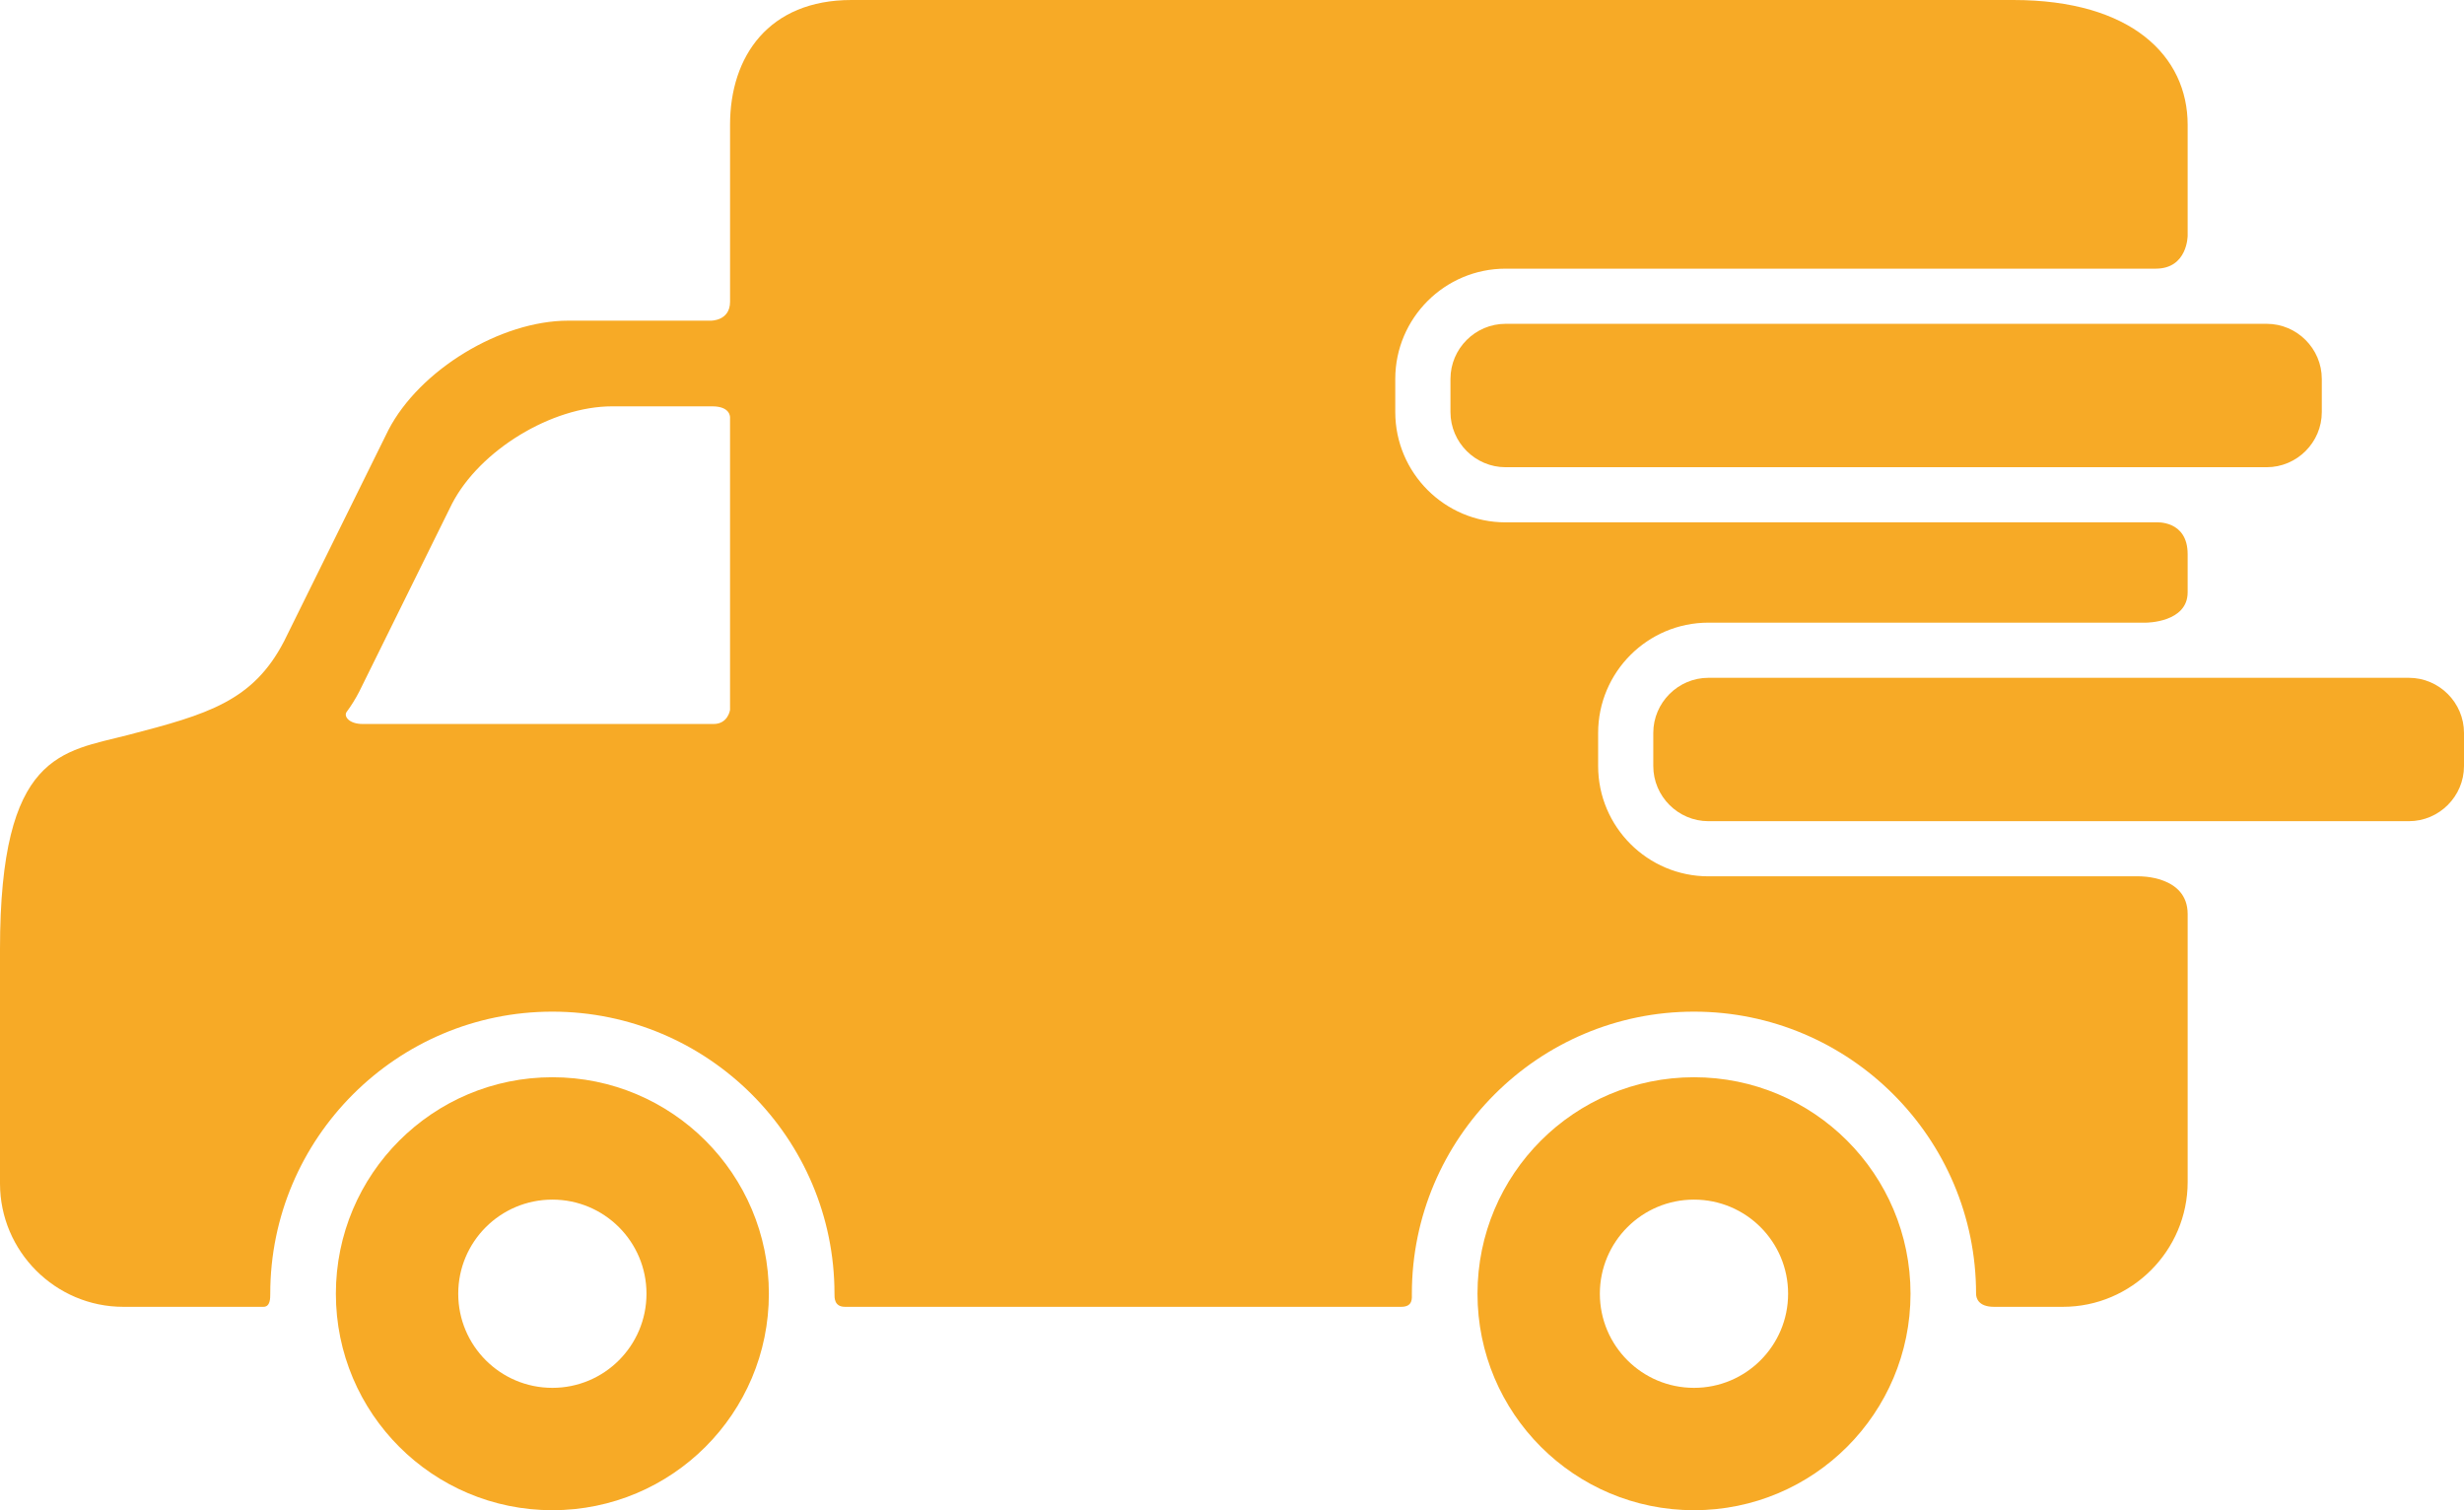
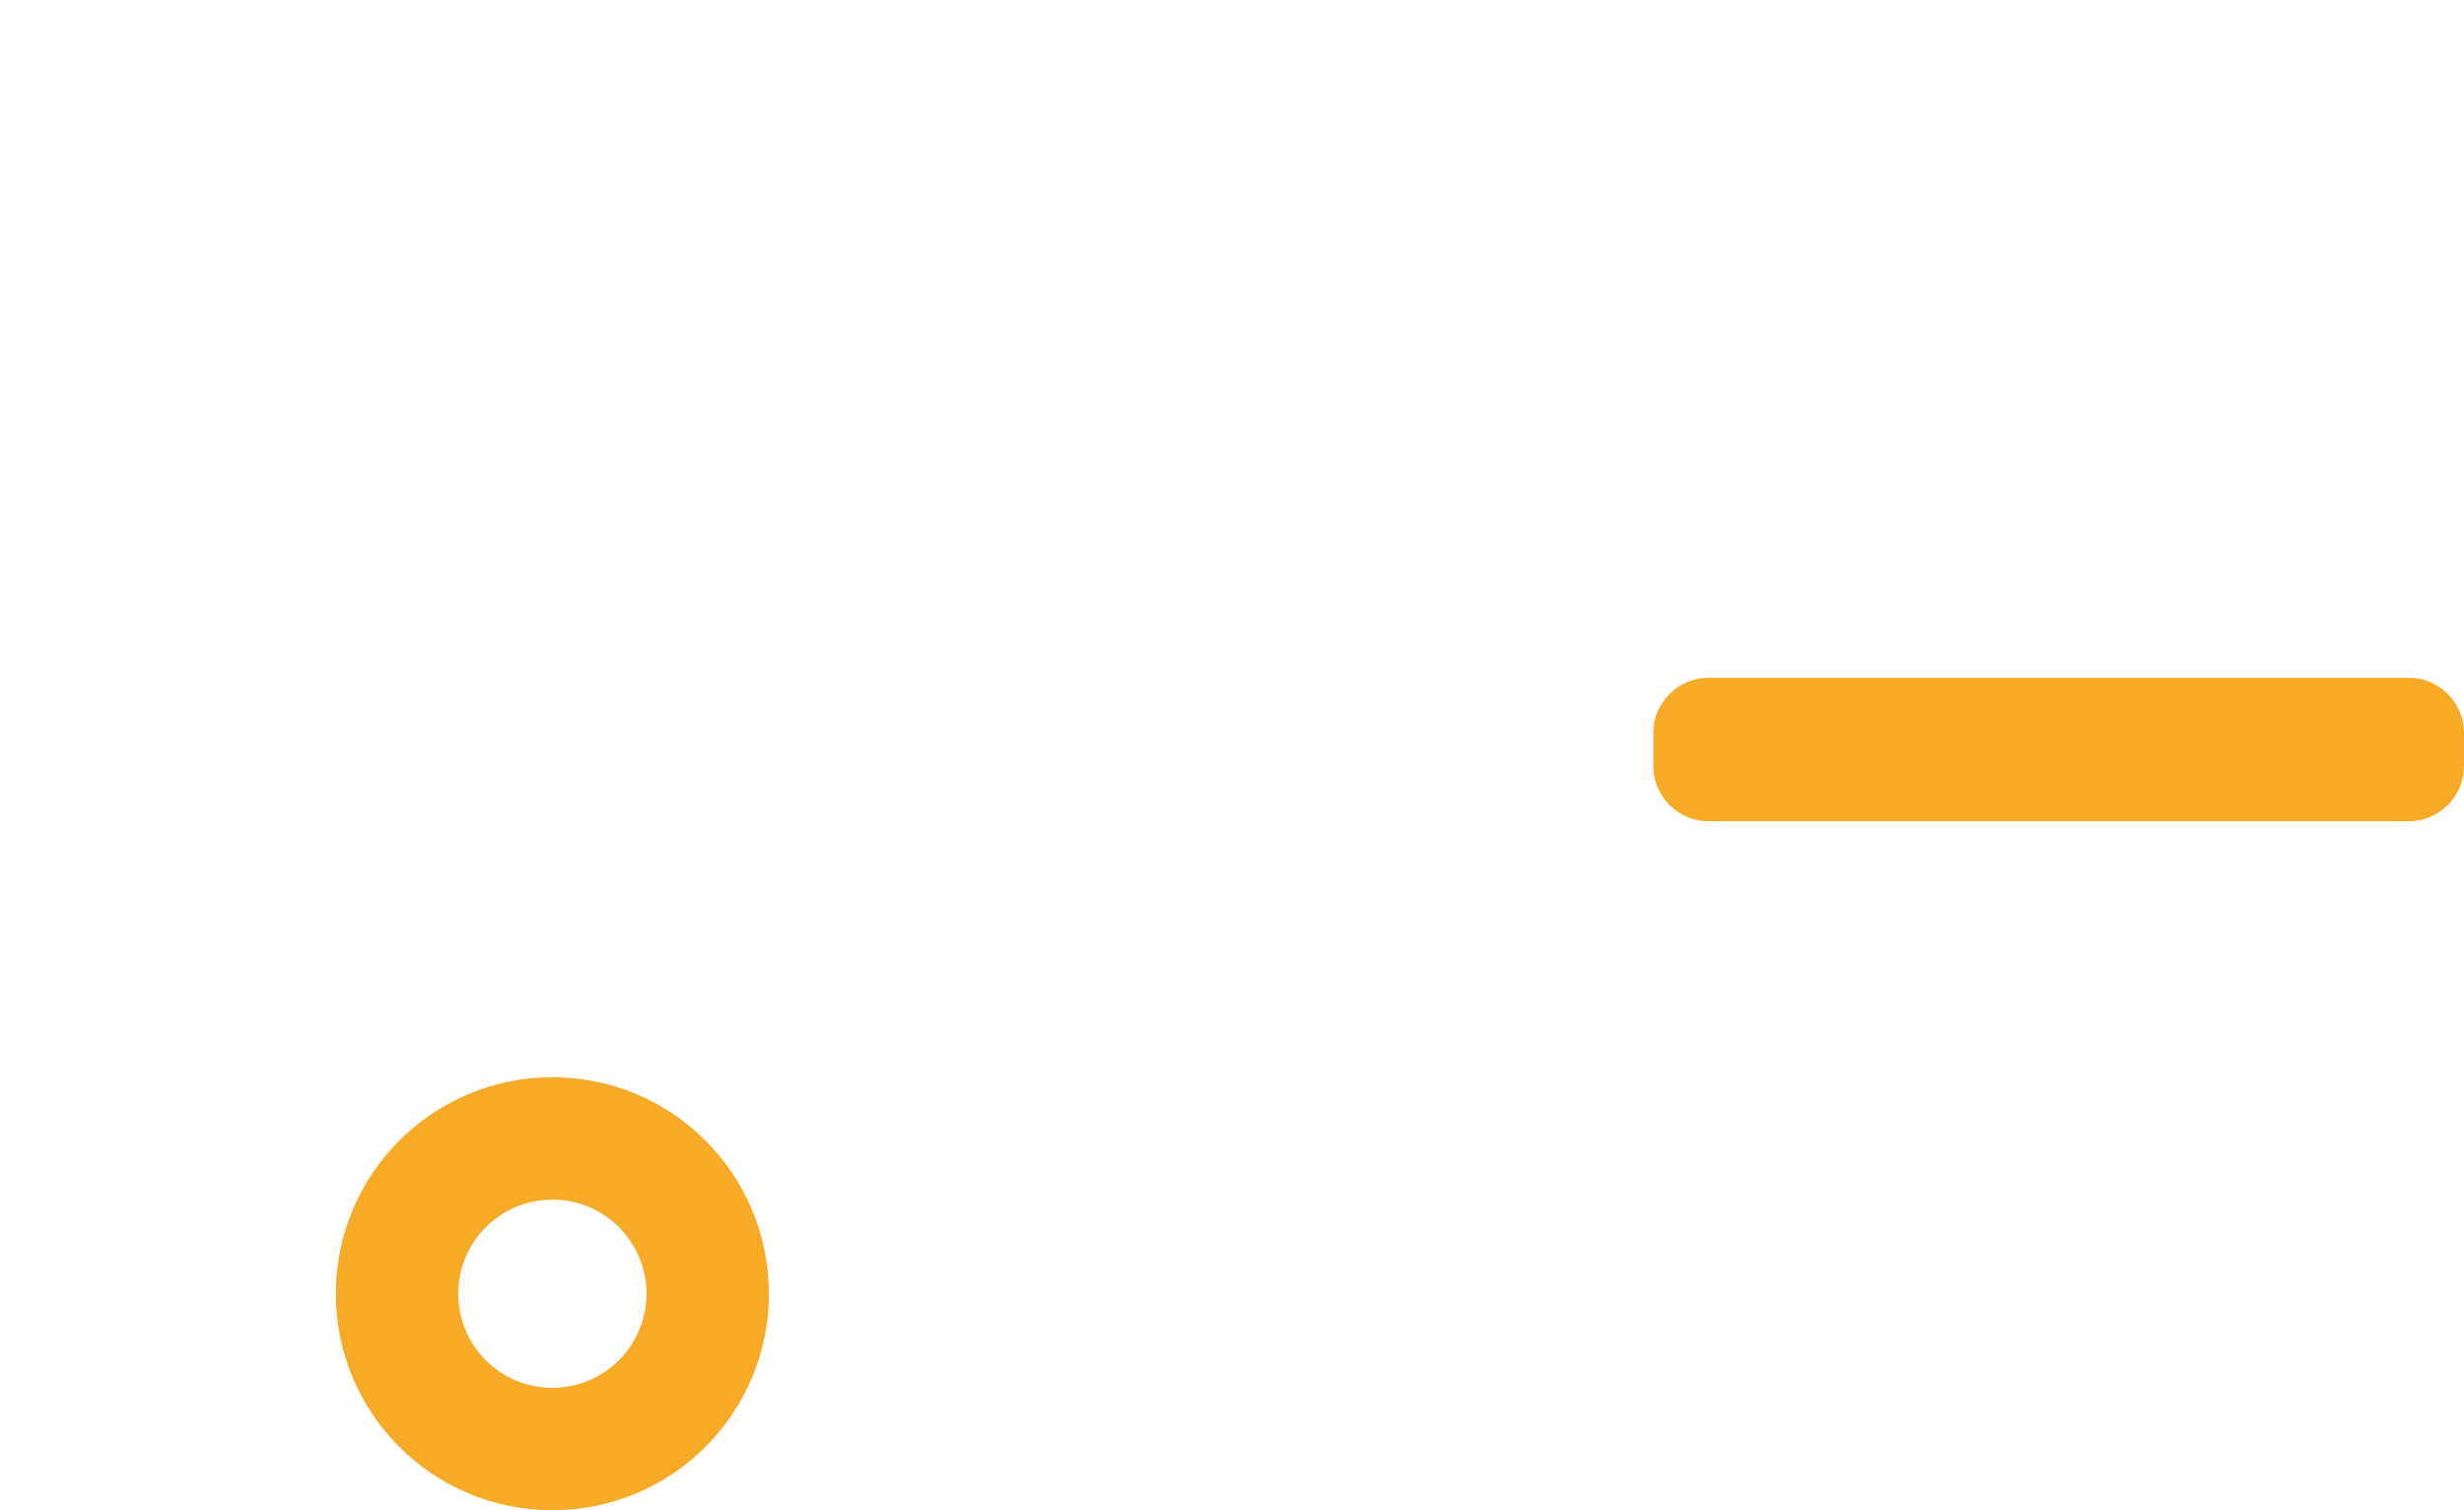
<svg xmlns="http://www.w3.org/2000/svg" version="1.1" id="Livello_1" x="0px" y="0px" width="216.471px" height="132.672px" viewBox="0 0 216.471 132.672" enable-background="new 0 0 216.471 132.672" xml:space="preserve">
  <g>
    <g>
      <g>
-         <path fill="#F7AA26" d="M129.803,113.654c0,10.508,8.511,19.018,19.021,19.018c10.505,0,19.021-8.51,19.021-19.018     s-8.516-19.018-19.021-19.018C138.313,94.637,129.803,103.146,129.803,113.654z M140.553,113.654c0-4.57,3.703-8.268,8.271-8.268     c4.566,0,8.268,3.697,8.268,8.268c0,4.566-3.701,8.268-8.268,8.268C144.256,121.922,140.553,118.221,140.553,113.654z" />
        <path fill="#F7AA26" d="M29.508,113.654c0,10.508,8.511,19.018,19.021,19.018c10.506,0,19.019-8.51,19.019-19.018     s-8.513-19.018-19.019-19.018C38.019,94.637,29.508,103.146,29.508,113.654z M40.258,113.654c0-4.57,3.702-8.268,8.271-8.268     c4.567,0,8.267,3.697,8.267,8.268c0,4.566-3.699,8.268-8.267,8.268C43.96,121.922,40.258,118.221,40.258,113.654z" />
-         <path fill="#F7AA26" d="M127.428,33.291c0-2.664,2.178-4.844,4.843-4.844h66.864c2.663,0,4.844,2.18,4.844,4.844v2.908     c0,2.664-2.18,4.846-4.844,4.846h-66.864c-2.664,0-4.843-2.182-4.843-4.846V33.291z" />
-         <path fill="#F7AA26" d="M0,83.398v20.576c0,5.957,4.872,10.83,10.831,10.83c0,0,6.813,0,12.314,0c0.608,0,0.598-0.764,0.598-1.15     c0-13.664,11.119-24.781,24.785-24.781s24.784,11.115,24.784,24.781c0,0.332-0.04,1.15,0.929,1.15c0,0,36.855,0,48.856,0     c1.05,0,0.94-0.764,0.94-1.15c0-13.664,11.117-24.781,24.785-24.781c13.665,0,24.783,11.115,24.783,24.781     c0,0.385,0.203,1.15,1.577,1.15c1.513,0,6.053,0,6.053,0c6.028,0,10.959-4.934,10.959-10.961c0,0,0-17.658,0-23.545     c0-3.393-4.26-3.313-4.26-3.313h-37.842c-5.345,0-9.69-4.348-9.69-9.691v-2.906c0-5.342,4.346-9.689,9.69-9.689h38.449     c0,0,3.652,0.002,3.652-2.664c0-0.838,0-1.848,0-3.352c0-3.027-2.804-2.795-2.804-2.795h-57.121     c-5.343,0-9.689-4.346-9.689-9.689v-2.906c0-5.344,4.347-9.691,9.689-9.691c0,0,42.841,0,57.121,0     c2.804,0,2.804-2.898,2.804-2.898v-9.742C192.195,4.932,187.265,0,176.876,0H74.805c-7.257,0-10.667,4.932-10.667,10.961     c0,0,0,11.66,0,15.547c0,1.697-1.686,1.662-1.686,1.662H49.928c-5.954,0-13.069,4.326-15.809,9.615l-9.157,18.539     c-2.738,5.289-6.729,6.43-13.702,8.242C5.471,66.07-0.001,66.07,0,83.398z M30.46,62.533c0.393-0.529,0.761-1.119,1.104-1.781     l8.148-16.498c2.437-4.705,8.766-8.557,14.065-8.557c0,0,6.597,0,8.797,0c1.636,0,1.563,0.986,1.563,0.986v25.68     c0,0-0.169,1.24-1.443,1.24c-7.826,0-30.826,0-30.826,0C30.656,63.604,30.171,62.92,30.46,62.533z" />
        <path fill="#F7AA26" d="M145.247,64.389c0-2.664,2.181-4.844,4.847-4.844h61.532c2.664,0,4.845,2.18,4.845,4.844v2.906     c0,2.666-2.18,4.846-4.845,4.846h-61.532c-2.666,0-4.847-2.18-4.847-4.846V64.389z" />
      </g>
    </g>
  </g>
</svg>